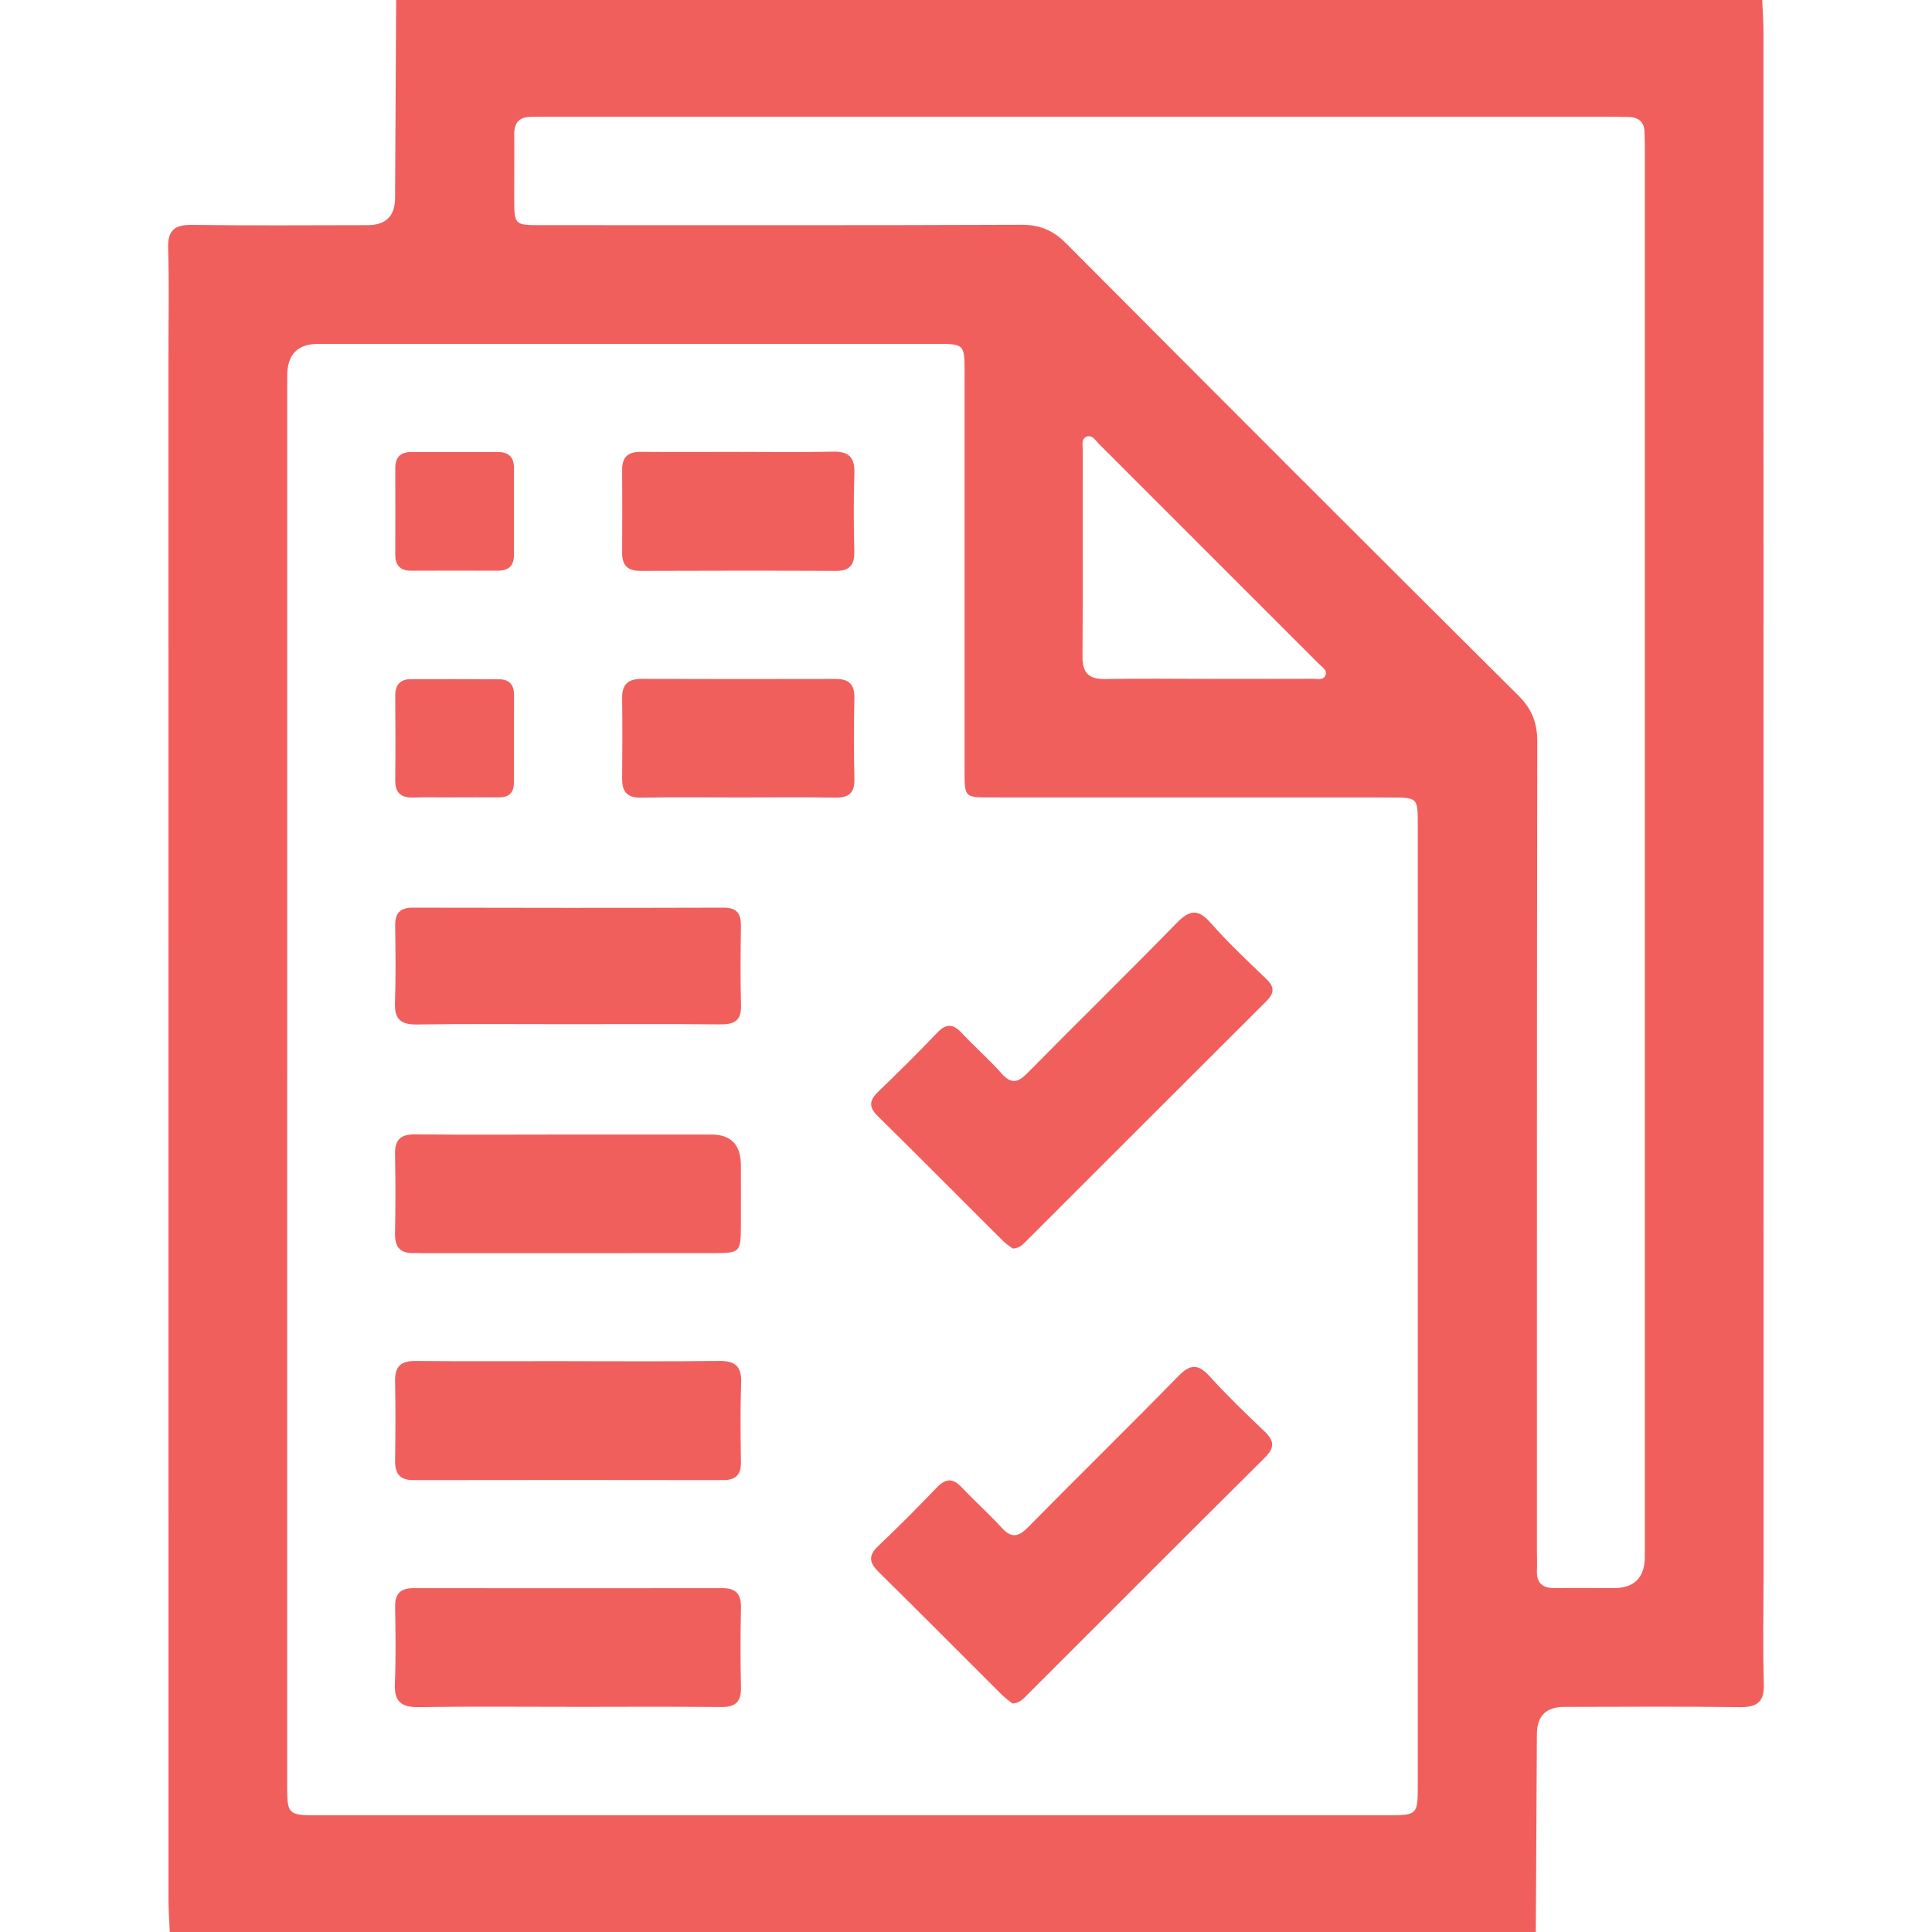
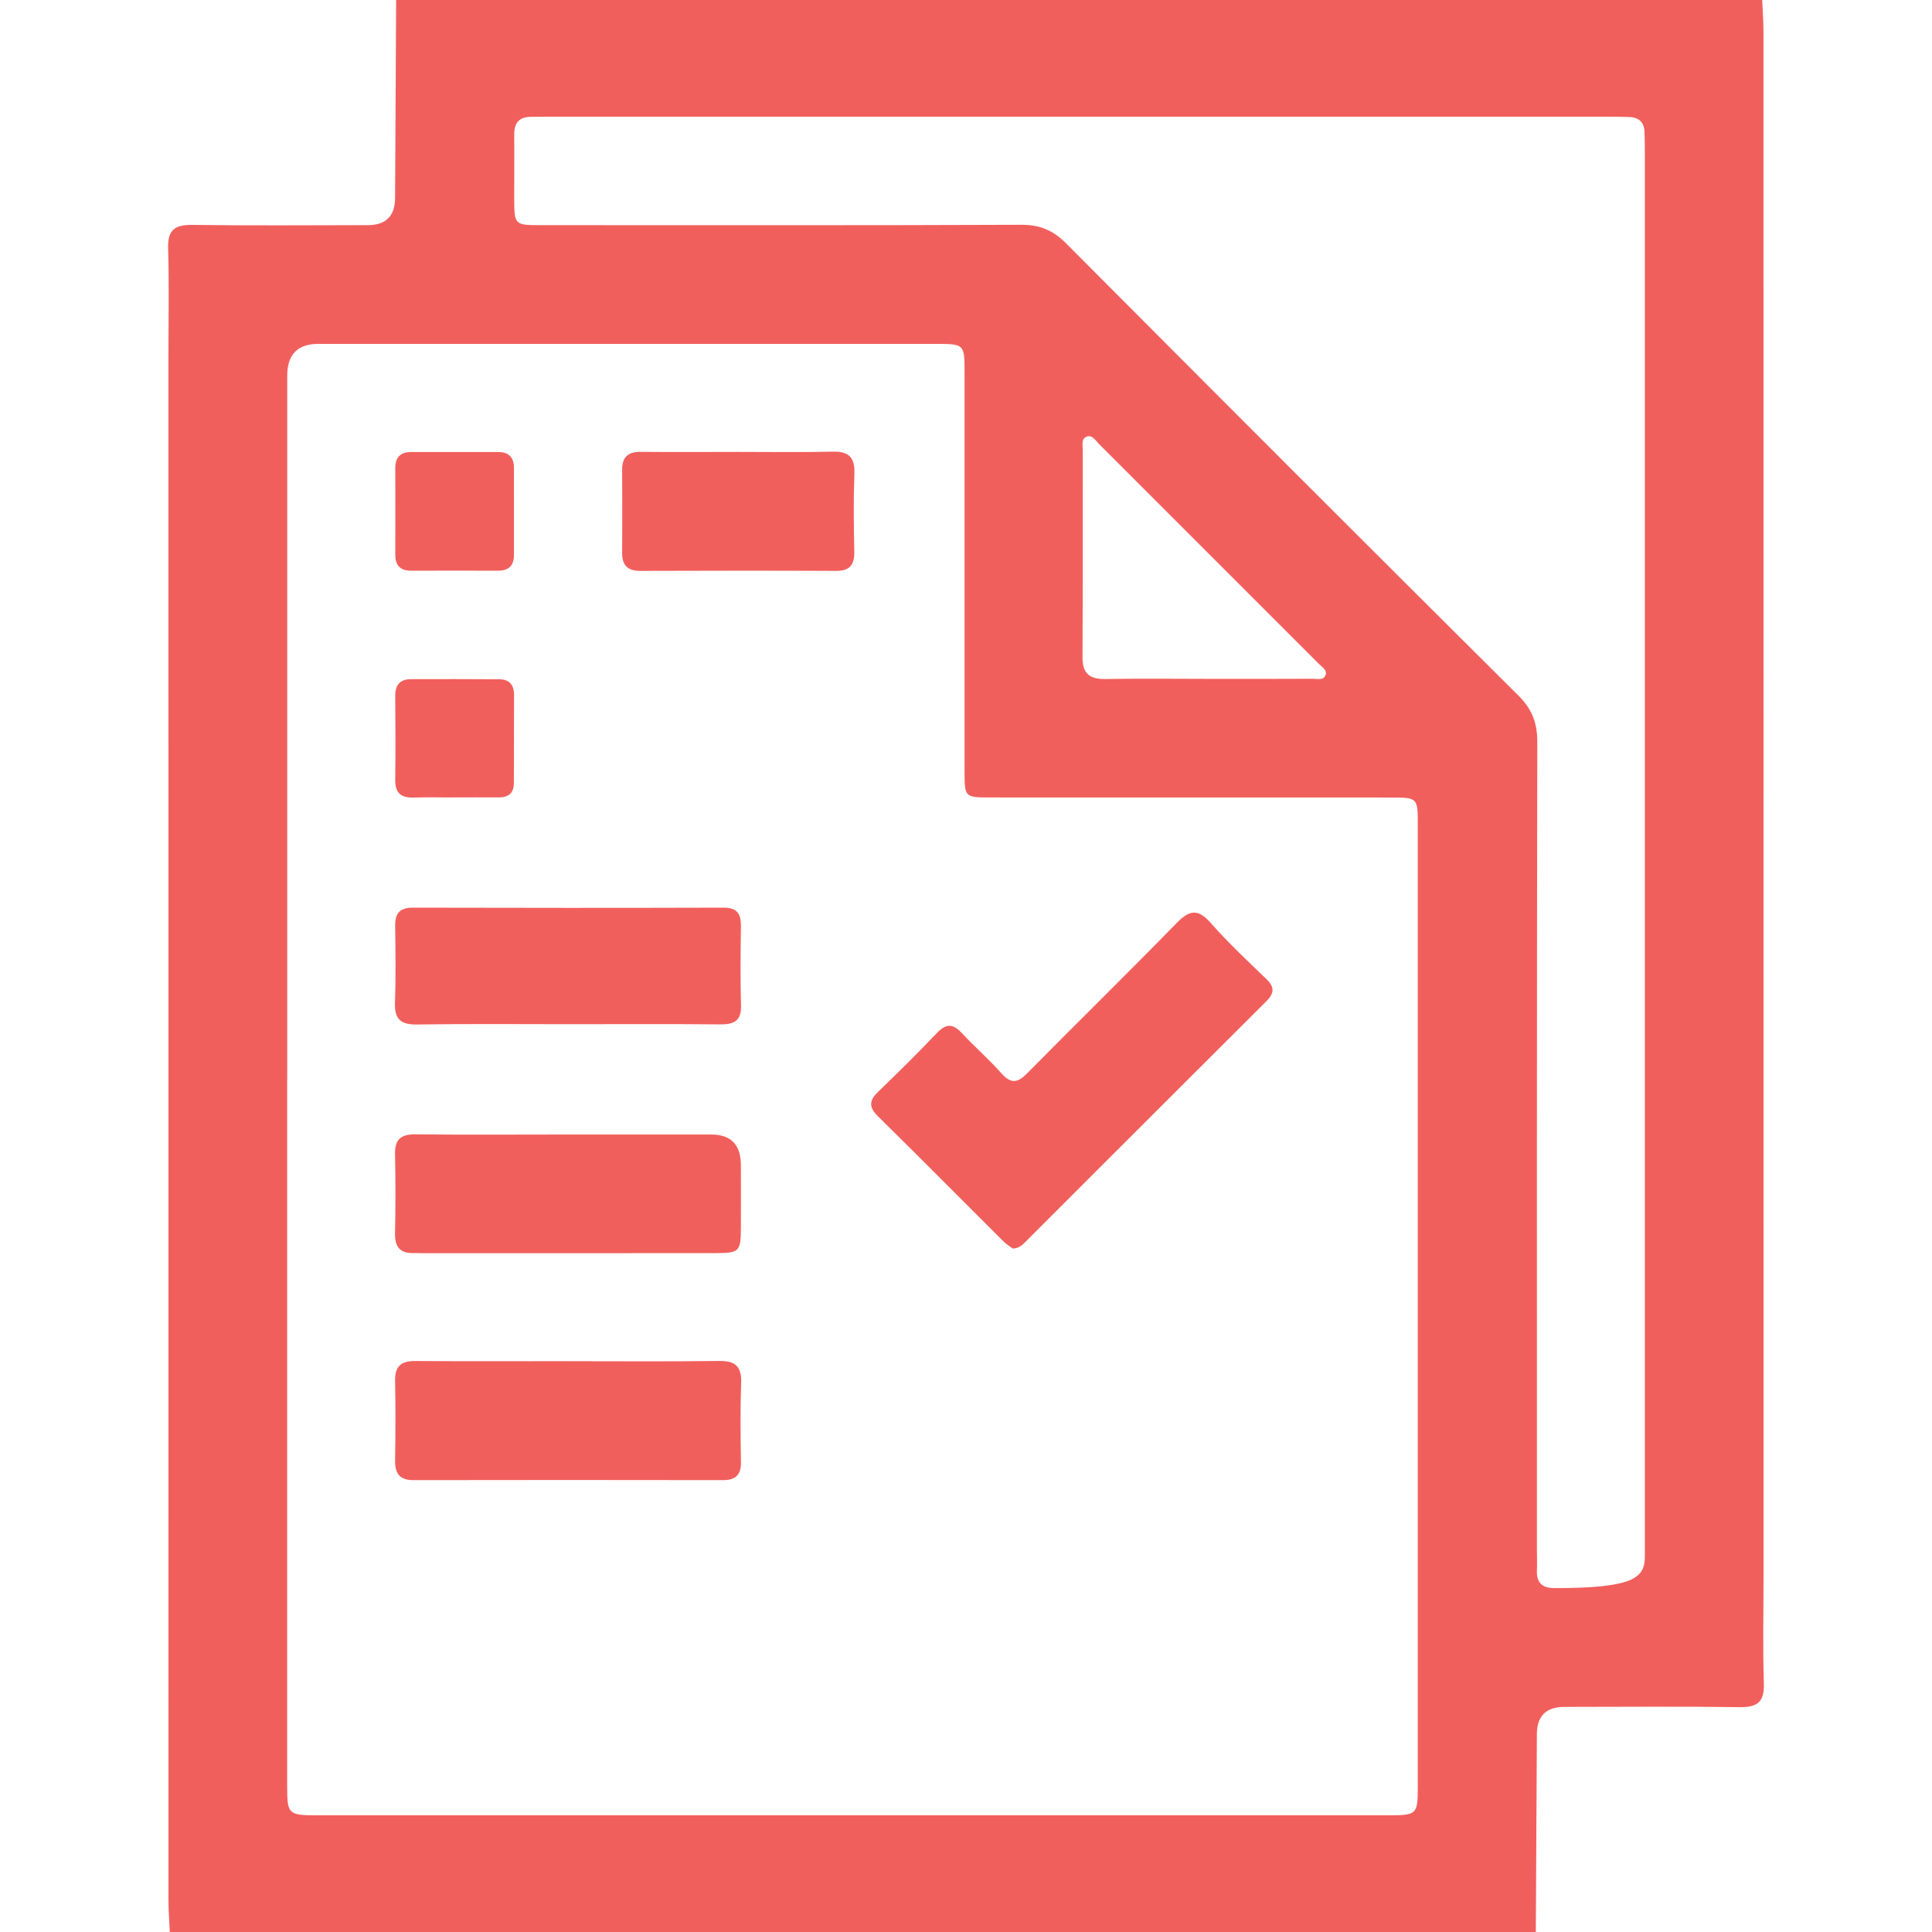
<svg xmlns="http://www.w3.org/2000/svg" width="512" height="512" viewBox="0 0 512 512" fill="none">
  <g clip-path="url(#clip0_1814_7136)">
-     <path d="M104.995 0H466.995C467.115 2.827 467.341 5.64 467.341 8.467C467.355 144.707 467.355 280.947 467.355 417.2C467.355 426.867 467.141 436.533 467.435 446.173C467.581 451.067 465.701 452.467 461.035 452.413C445.541 452.2 430.062 452.333 414.568 452.347C409.733 452.347 407.306 454.751 407.288 459.56C407.195 477.04 407.101 494.52 407.008 512.013H44.995C44.875 509.187 44.648 506.373 44.648 503.547C44.635 367.307 44.635 231.067 44.635 94.813C44.635 85.147 44.848 75.48 44.555 65.84C44.408 60.947 46.288 59.547 50.955 59.6C66.448 59.813 81.928 59.68 97.421 59.667C102.257 59.667 104.684 57.262 104.701 52.453C104.795 34.973 104.888 17.493 104.981 0L104.995 0ZM76.102 286C76.102 348.48 76.102 410.96 76.102 473.44C76.102 480.733 76.435 481.067 83.715 481.067C178.515 481.067 273.328 481.067 368.128 481.067C375.488 481.067 375.728 480.813 375.728 473.48C375.728 388.507 375.728 303.533 375.728 218.56C375.728 211.373 375.688 211.347 368.448 211.347C333.128 211.347 297.808 211.347 262.488 211.333C255.648 211.333 255.621 211.293 255.621 204.32C255.621 169.16 255.621 134.013 255.621 98.853C255.621 91.147 255.621 91.133 247.808 91.133C193.328 91.133 138.848 91.133 84.355 91.133C78.87 91.133 76.124 93.942 76.115 99.56C76.115 161.707 76.115 223.853 76.115 286H76.102ZM435.902 226.507C435.902 164.52 435.902 102.52 435.902 40.533C435.902 38.707 435.875 36.867 435.822 35.04C435.755 32.4 434.328 31.093 431.742 31.013C430.075 30.96 428.408 30.933 426.742 30.92C332.915 30.92 239.101 30.92 145.275 30.92C143.781 30.92 142.275 30.96 140.781 30.96C137.675 30.96 136.248 32.48 136.275 35.6C136.328 41.267 136.261 46.933 136.275 52.6C136.288 59.573 136.355 59.667 143.221 59.667C185.715 59.667 228.208 59.747 270.701 59.573C275.608 59.56 279.088 61.04 282.528 64.493C322.381 104.533 362.315 144.493 402.381 184.32C405.995 187.907 407.408 191.573 407.395 196.627C407.261 268.12 407.301 339.613 407.301 411.107C407.301 412.773 407.381 414.44 407.301 416.107C407.128 419.533 408.795 420.92 412.128 420.867C417.288 420.787 422.461 420.867 427.621 420.867C433.133 420.867 435.893 418.076 435.902 412.493C435.902 350.507 435.902 288.507 435.902 226.52V226.507ZM320.421 179.907C329.581 179.907 338.741 179.933 347.901 179.88C349.128 179.88 350.875 180.413 351.341 178.733C351.675 177.52 350.315 176.733 349.515 175.933C330.101 156.493 310.675 137.067 291.235 117.653C290.341 116.76 289.501 115.2 288.035 115.693C286.475 116.227 286.941 117.973 286.941 119.227C286.901 137.547 286.981 155.853 286.875 174.173C286.848 178.547 288.795 180.013 292.955 179.947C302.115 179.787 311.275 179.893 320.435 179.907H320.421Z" fill="#F15F5C" />
-     <path d="M268.346 451.464C267.493 450.771 266.386 450.024 265.466 449.104C254.613 438.291 243.839 427.411 232.919 416.664C230.386 414.171 229.986 412.304 232.759 409.691C238.079 404.664 243.239 399.451 248.306 394.171C250.706 391.678 252.586 391.731 254.919 394.211C258.333 397.851 262.093 401.171 265.453 404.864C267.986 407.638 269.839 407.371 272.399 404.771C285.613 391.371 299.053 378.211 312.199 364.758C315.386 361.491 317.479 361.318 320.586 364.758C325.159 369.811 330.093 374.558 335.039 379.264C337.599 381.691 337.973 383.544 335.253 386.238C314.226 407.118 293.306 428.104 272.333 449.051C271.293 450.091 270.306 451.304 268.333 451.464H268.346Z" fill="#F15F5C" />
+     <path d="M104.995 0H466.995C467.115 2.827 467.341 5.64 467.341 8.467C467.355 144.707 467.355 280.947 467.355 417.2C467.355 426.867 467.141 436.533 467.435 446.173C467.581 451.067 465.701 452.467 461.035 452.413C445.541 452.2 430.062 452.333 414.568 452.347C409.733 452.347 407.306 454.751 407.288 459.56C407.195 477.04 407.101 494.52 407.008 512.013H44.995C44.875 509.187 44.648 506.373 44.648 503.547C44.635 367.307 44.635 231.067 44.635 94.813C44.635 85.147 44.848 75.48 44.555 65.84C44.408 60.947 46.288 59.547 50.955 59.6C66.448 59.813 81.928 59.68 97.421 59.667C102.257 59.667 104.684 57.262 104.701 52.453C104.795 34.973 104.888 17.493 104.981 0L104.995 0ZM76.102 286C76.102 348.48 76.102 410.96 76.102 473.44C76.102 480.733 76.435 481.067 83.715 481.067C178.515 481.067 273.328 481.067 368.128 481.067C375.488 481.067 375.728 480.813 375.728 473.48C375.728 388.507 375.728 303.533 375.728 218.56C375.728 211.373 375.688 211.347 368.448 211.347C333.128 211.347 297.808 211.347 262.488 211.333C255.648 211.333 255.621 211.293 255.621 204.32C255.621 169.16 255.621 134.013 255.621 98.853C255.621 91.147 255.621 91.133 247.808 91.133C193.328 91.133 138.848 91.133 84.355 91.133C78.87 91.133 76.124 93.942 76.115 99.56C76.115 161.707 76.115 223.853 76.115 286H76.102ZM435.902 226.507C435.902 164.52 435.902 102.52 435.902 40.533C435.902 38.707 435.875 36.867 435.822 35.04C435.755 32.4 434.328 31.093 431.742 31.013C430.075 30.96 428.408 30.933 426.742 30.92C332.915 30.92 239.101 30.92 145.275 30.92C143.781 30.92 142.275 30.96 140.781 30.96C137.675 30.96 136.248 32.48 136.275 35.6C136.328 41.267 136.261 46.933 136.275 52.6C136.288 59.573 136.355 59.667 143.221 59.667C185.715 59.667 228.208 59.747 270.701 59.573C275.608 59.56 279.088 61.04 282.528 64.493C322.381 104.533 362.315 144.493 402.381 184.32C405.995 187.907 407.408 191.573 407.395 196.627C407.261 268.12 407.301 339.613 407.301 411.107C407.301 412.773 407.381 414.44 407.301 416.107C407.128 419.533 408.795 420.92 412.128 420.867C433.133 420.867 435.893 418.076 435.902 412.493C435.902 350.507 435.902 288.507 435.902 226.52V226.507ZM320.421 179.907C329.581 179.907 338.741 179.933 347.901 179.88C349.128 179.88 350.875 180.413 351.341 178.733C351.675 177.52 350.315 176.733 349.515 175.933C330.101 156.493 310.675 137.067 291.235 117.653C290.341 116.76 289.501 115.2 288.035 115.693C286.475 116.227 286.941 117.973 286.941 119.227C286.901 137.547 286.981 155.853 286.875 174.173C286.848 178.547 288.795 180.013 292.955 179.947C302.115 179.787 311.275 179.893 320.435 179.907H320.421Z" fill="#F15F5C" />
    <path d="M268.41 330.891C267.676 330.331 266.676 329.731 265.876 328.931C254.796 317.891 243.783 306.771 232.636 295.798C230.09 293.291 230.41 291.531 232.81 289.238C238.09 284.171 243.29 279.011 248.343 273.705C250.77 271.158 252.596 271.291 254.903 273.785C258.303 277.438 262.103 280.731 265.41 284.465C267.983 287.371 269.756 286.931 272.276 284.371C285.37 271.105 298.703 258.065 311.716 244.718C315.116 241.225 317.383 240.625 320.863 244.598C325.463 249.838 330.596 254.625 335.623 259.478C337.783 261.558 337.743 263.198 335.623 265.305C314.396 286.451 293.236 307.651 272.036 328.825C271.103 329.758 270.21 330.798 268.436 330.878L268.41 330.891Z" fill="#F15F5C" />
    <path d="M150.504 300.658C163.157 300.658 175.824 300.645 188.477 300.658C193.704 300.658 196.326 303.356 196.344 308.751C196.344 314.245 196.37 319.751 196.344 325.245C196.317 331.685 195.997 332.085 189.597 332.085C163.61 332.125 137.624 332.098 111.637 332.098C110.97 332.098 110.304 332.045 109.637 332.071C106.01 332.205 104.624 330.418 104.69 326.871C104.824 319.871 104.837 312.871 104.69 305.885C104.61 302.031 106.157 300.578 110.024 300.618C123.517 300.751 137.01 300.671 150.504 300.658Z" fill="#F15F5C" />
    <path d="M150.559 360.732C163.893 360.732 177.226 360.839 190.559 360.665C194.839 360.612 196.573 362.092 196.413 366.479C196.159 373.465 196.253 380.479 196.359 387.479C196.413 390.905 194.906 392.252 191.559 392.252C164.226 392.212 136.906 392.199 109.573 392.252C105.813 392.252 104.653 390.425 104.706 386.972C104.813 379.972 104.839 372.972 104.706 365.972C104.626 362.092 106.266 360.652 110.066 360.679C123.559 360.785 137.066 360.719 150.559 360.719V360.732Z" fill="#F15F5C" />
-     <path d="M150.114 452.328C137.115 452.328 124.128 452.195 111.128 452.408C106.488 452.488 104.435 451.102 104.648 446.195C104.941 439.382 104.808 432.542 104.715 425.702C104.675 422.302 106.208 420.875 109.528 420.875C136.848 420.902 164.168 420.902 191.488 420.875C195.154 420.875 196.448 422.582 196.368 426.115C196.221 433.115 196.194 440.115 196.368 447.102C196.461 450.982 194.941 452.422 191.088 452.382C177.435 452.248 163.768 452.328 150.101 452.342L150.114 452.328Z" fill="#F15F5C" />
    <path d="M150.5 271.419C137.18 271.419 123.874 271.299 110.567 271.499C106.314 271.566 104.514 270.206 104.674 265.792C104.914 258.979 104.807 252.152 104.727 245.326C104.687 242.006 105.967 240.526 109.434 240.539C136.887 240.606 164.354 240.619 191.807 240.539C195.394 240.539 196.394 242.219 196.354 245.446C196.26 252.432 196.18 259.432 196.38 266.406C196.5 270.446 194.647 271.499 190.954 271.472C177.474 271.339 163.994 271.419 150.514 271.419H150.5Z" fill="#F15F5C" />
    <path d="M195.742 119.759C204.062 119.759 212.382 119.892 220.702 119.692C225.062 119.585 226.582 121.319 226.422 125.599C226.169 132.412 226.249 139.239 226.395 146.065C226.462 149.545 225.355 151.305 221.582 151.292C204.275 151.212 186.969 151.225 169.662 151.292C166.235 151.292 164.849 149.732 164.875 146.452C164.915 139.132 164.929 131.812 164.875 124.492C164.849 121.132 166.449 119.719 169.769 119.745C178.422 119.825 187.075 119.772 195.729 119.759H195.742Z" fill="#F15F5C" />
-     <path d="M195.383 211.341C186.903 211.341 178.423 211.234 169.943 211.394C166.263 211.461 164.836 209.887 164.876 206.367C164.943 199.221 164.956 192.061 164.876 184.914C164.823 181.261 166.583 179.901 170.063 179.914C187.196 179.967 204.316 179.967 221.45 179.927C224.996 179.927 226.516 181.381 226.423 185.034C226.25 192.181 226.25 199.341 226.423 206.487C226.503 210.221 224.89 211.434 221.356 211.381C212.716 211.247 204.063 211.341 195.41 211.341H195.383Z" fill="#F15F5C" />
    <path d="M136.207 135.562C136.207 139.389 136.194 143.202 136.207 147.029C136.221 149.936 134.781 151.256 131.901 151.242C124.261 151.216 116.607 151.216 108.967 151.242C106.047 151.242 104.741 149.816 104.754 146.949C104.781 139.309 104.781 131.656 104.754 124.016C104.754 121.096 106.194 119.789 109.047 119.789C116.687 119.802 124.341 119.802 131.981 119.789C134.887 119.789 136.221 121.229 136.207 124.096C136.181 127.922 136.207 131.736 136.207 135.562Z" fill="#F15F5C" />
    <path d="M120.13 211.333C116.636 211.333 113.156 211.24 109.676 211.36C106.423 211.466 104.703 210.28 104.743 206.786C104.823 199.32 104.81 191.84 104.743 184.373C104.73 181.506 106.023 180 108.89 179.986C116.69 179.96 124.49 179.96 132.303 180.013C134.916 180.026 136.223 181.44 136.223 184.093C136.196 191.893 136.21 199.693 136.183 207.506C136.183 210.213 134.716 211.36 132.09 211.32C128.103 211.28 124.116 211.32 120.13 211.32C120.13 211.32 120.13 211.333 120.13 211.346V211.333Z" fill="#F15F5C" />
  </g>
  <defs>
    <clipPath id="clip0_1814_7136">
      <rect width="422.893" height="512" fill="white" transform="translate(44.555)" />
    </clipPath>
  </defs>
</svg>